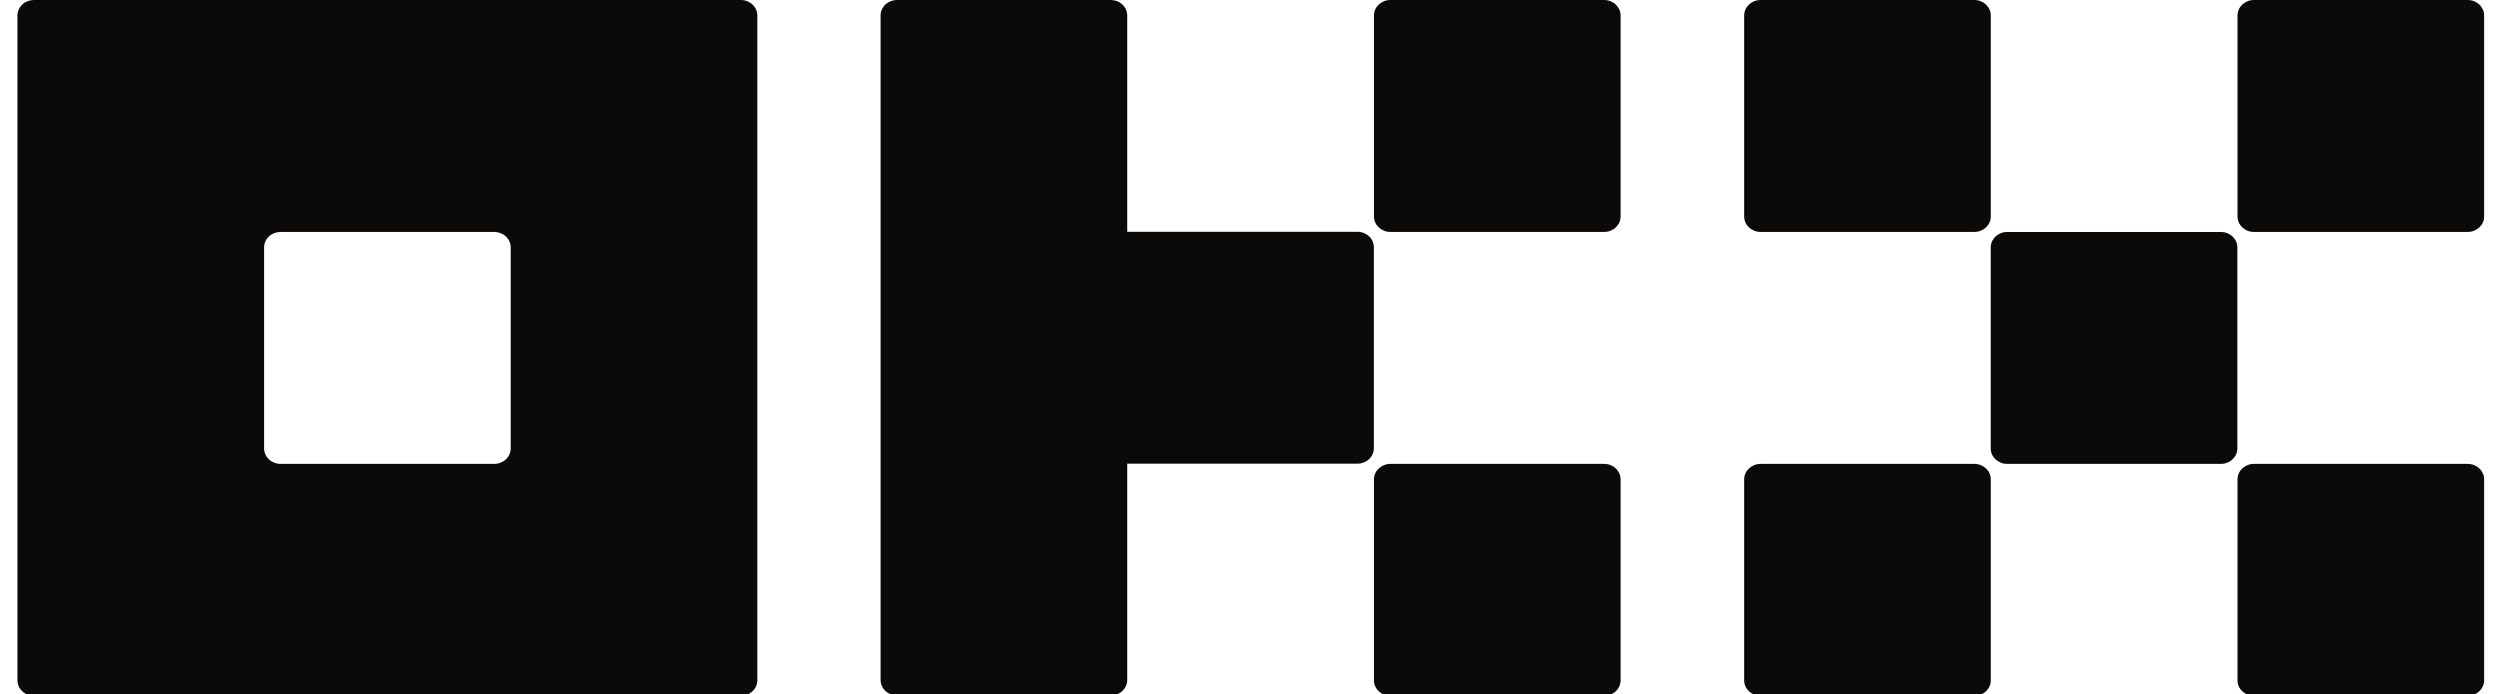
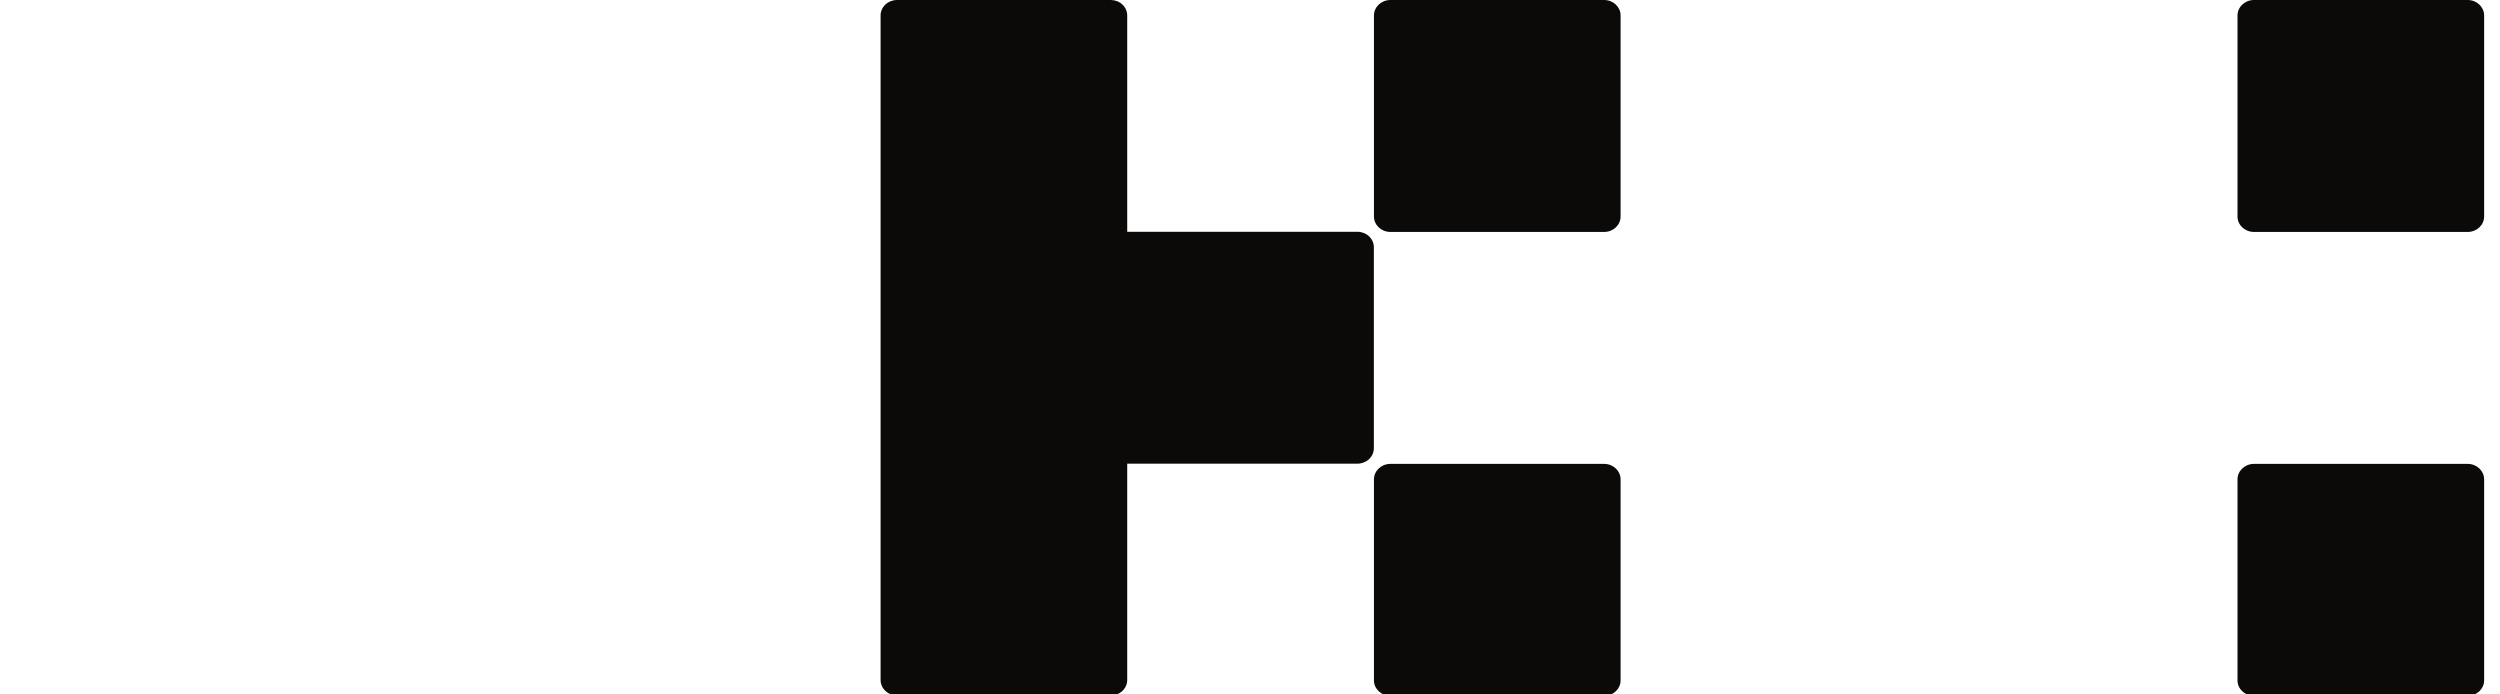
<svg xmlns="http://www.w3.org/2000/svg" width="72" height="20" viewBox="0 0 72 20" fill="none">
-   <path d="M21.337 0H0.976C0.851 0 0.73 0.047 0.642 0.13C0.553 0.214 0.503 0.327 0.503 0.445V19.594C0.503 19.712 0.553 19.825 0.642 19.909C0.73 19.992 0.851 20.039 0.976 20.039H21.337C21.463 20.039 21.584 19.992 21.672 19.909C21.761 19.825 21.811 19.712 21.811 19.594V0.445C21.811 0.327 21.761 0.214 21.672 0.13C21.584 0.047 21.463 0 21.337 0ZM14.708 12.914C14.708 13.032 14.659 13.146 14.57 13.229C14.481 13.313 14.36 13.36 14.235 13.36H8.079C7.954 13.36 7.833 13.313 7.744 13.229C7.656 13.146 7.606 13.032 7.606 12.914V7.125C7.606 7.007 7.656 6.894 7.744 6.81C7.833 6.727 7.954 6.68 8.079 6.68H14.235C14.36 6.68 14.481 6.727 14.57 6.81C14.659 6.894 14.708 7.007 14.708 7.125V12.914Z" fill="#0C0A09" />
-   <path d="M63.962 6.681H57.806C57.545 6.681 57.333 6.88 57.333 7.126V12.915C57.333 13.161 57.545 13.36 57.806 13.36H63.962C64.224 13.36 64.436 13.161 64.436 12.915V7.126C64.436 6.88 64.224 6.681 63.962 6.681Z" fill="#0C0A09" />
-   <path d="M56.861 0H50.706C50.444 0 50.232 0.2 50.232 0.446V6.235C50.232 6.481 50.444 6.68 50.706 6.68H56.861C57.123 6.68 57.335 6.481 57.335 6.235V0.446C57.335 0.2 57.123 0 56.861 0Z" fill="#0C0A09" />
  <path d="M71.07 0H64.914C64.652 0 64.44 0.2 64.44 0.446V6.235C64.44 6.481 64.652 6.68 64.914 6.68H71.07C71.331 6.68 71.543 6.481 71.543 6.235V0.446C71.543 0.2 71.331 0 71.07 0Z" fill="#0C0A09" />
-   <path d="M56.861 13.36H50.706C50.444 13.36 50.232 13.56 50.232 13.806V19.595C50.232 19.841 50.444 20.04 50.706 20.04H56.861C57.123 20.04 57.335 19.841 57.335 19.595V13.806C57.335 13.56 57.123 13.36 56.861 13.36Z" fill="#0C0A09" />
  <path d="M71.07 13.36H64.914C64.652 13.36 64.44 13.56 64.44 13.806V19.595C64.44 19.841 64.652 20.04 64.914 20.04H71.07C71.331 20.04 71.543 19.841 71.543 19.595V13.806C71.543 13.56 71.331 13.36 71.07 13.36Z" fill="#0C0A09" />
  <path d="M46.2 0H40.044C39.782 0 39.57 0.2 39.57 0.446V6.235C39.57 6.481 39.782 6.68 40.044 6.68H46.2C46.461 6.68 46.673 6.481 46.673 6.235V0.446C46.673 0.2 46.461 0 46.2 0Z" fill="#0C0A09" />
  <path d="M46.2 13.36H40.044C39.782 13.36 39.57 13.56 39.57 13.806V19.595C39.57 19.841 39.782 20.04 40.044 20.04H46.2C46.461 20.04 46.673 19.841 46.673 19.595V13.806C46.673 13.56 46.461 13.36 46.2 13.36Z" fill="#0C0A09" />
  <path d="M39.567 7.12C39.567 7.002 39.517 6.889 39.428 6.805C39.339 6.722 39.219 6.675 39.093 6.675H32.464V0.445C32.464 0.327 32.414 0.214 32.325 0.13C32.237 0.047 32.116 0 31.991 0H25.835C25.709 0 25.589 0.047 25.5 0.13C25.411 0.214 25.361 0.327 25.361 0.445V19.584C25.361 19.702 25.411 19.815 25.5 19.899C25.589 19.982 25.709 20.029 25.835 20.029H31.991C32.116 20.029 32.237 19.982 32.325 19.899C32.414 19.815 32.464 19.702 32.464 19.584V13.354H39.093C39.219 13.354 39.339 13.308 39.428 13.224C39.517 13.141 39.567 13.027 39.567 12.909V7.12Z" fill="#0C0A09" />
</svg>